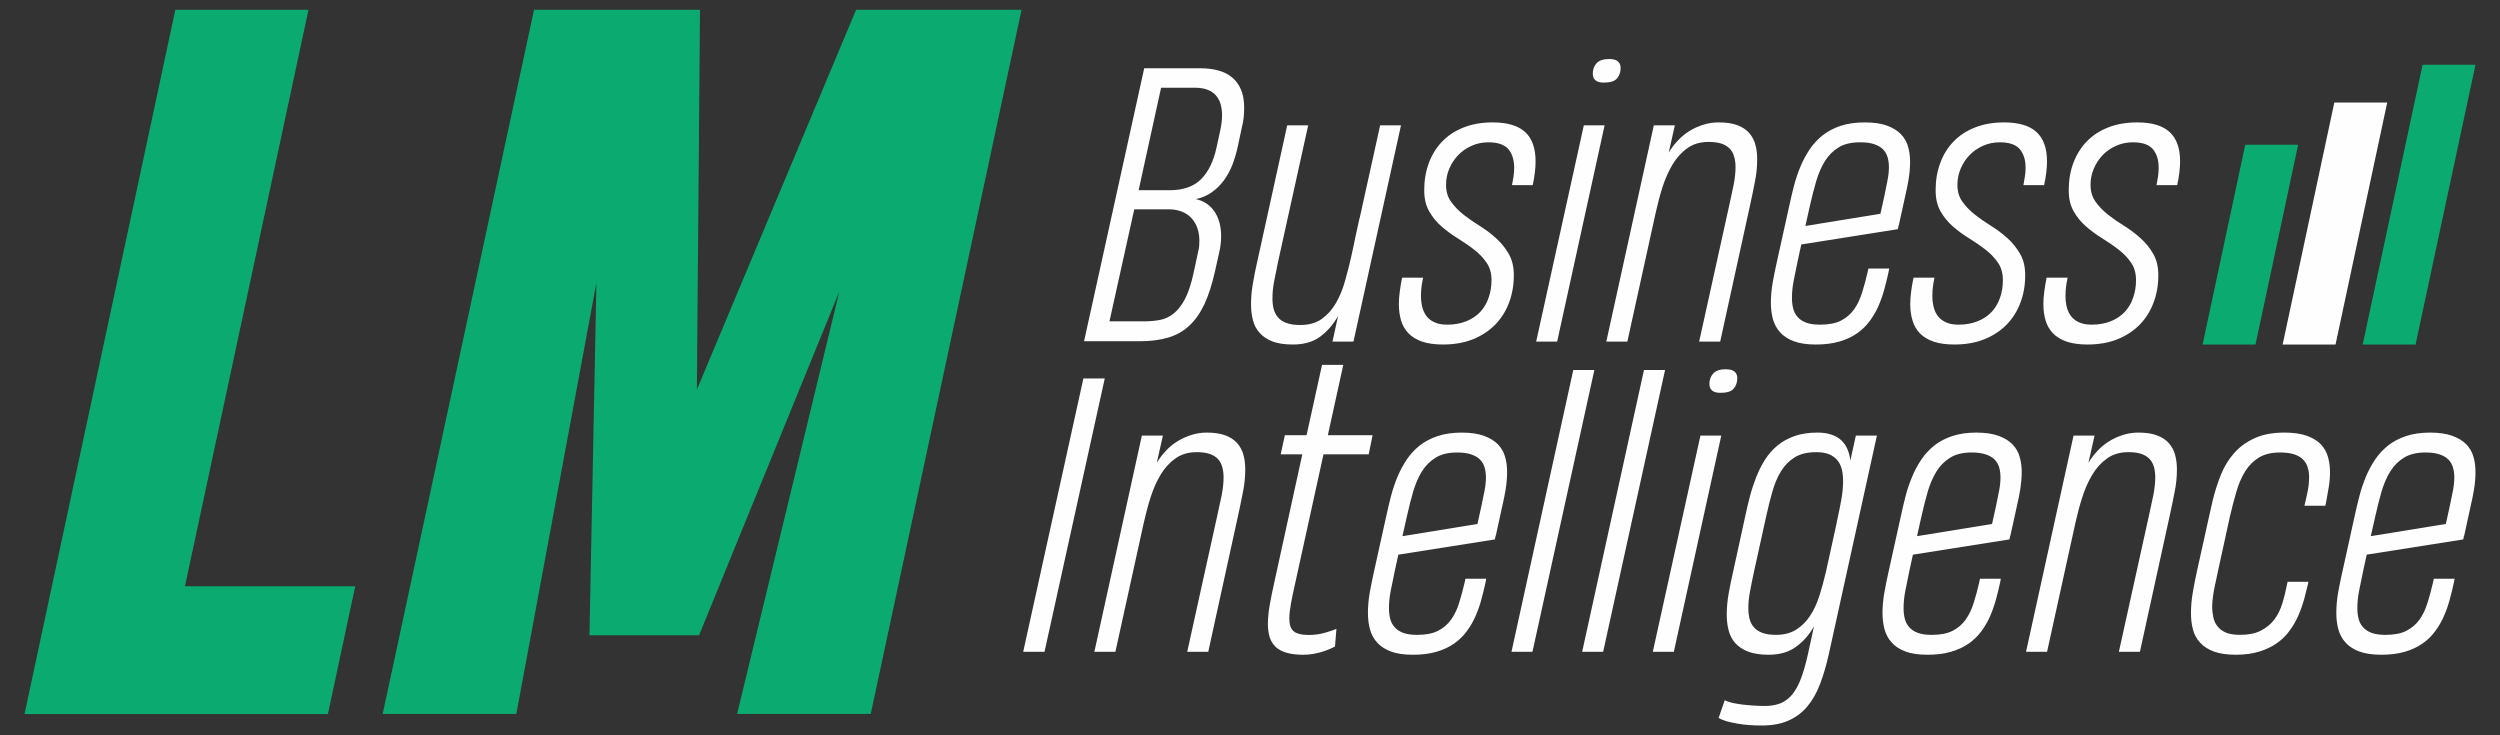
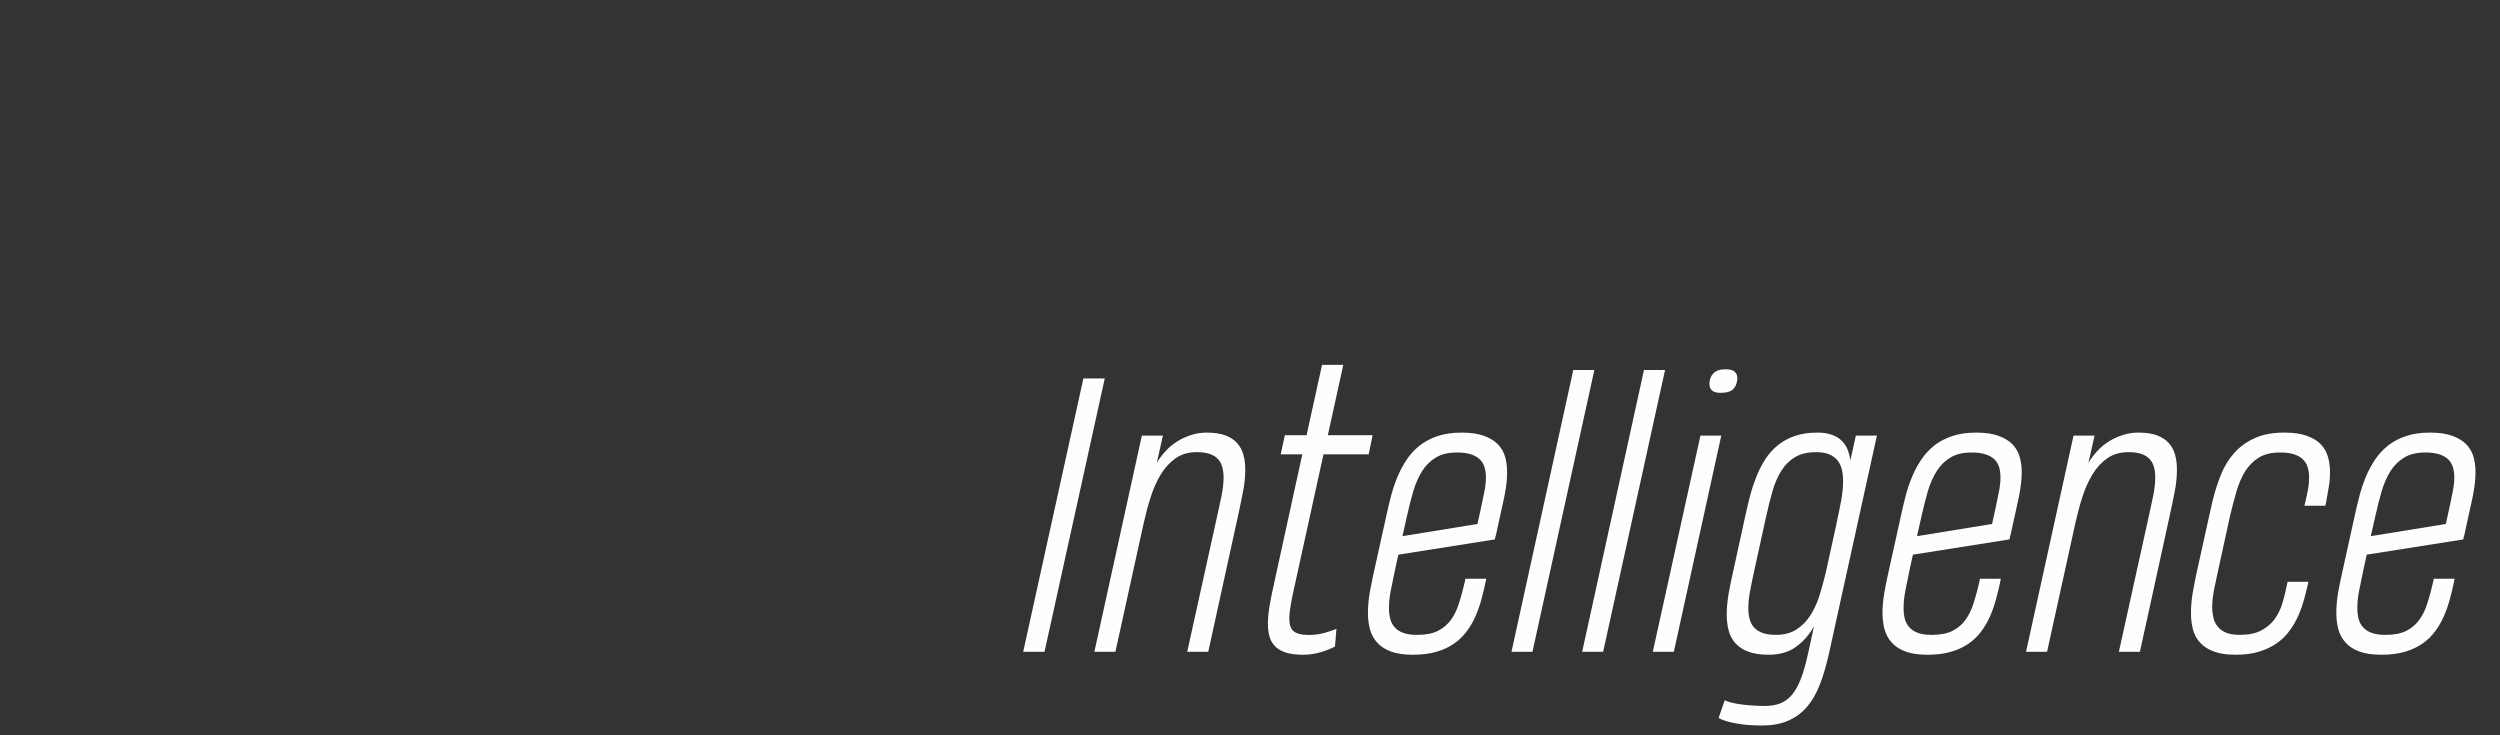
<svg xmlns="http://www.w3.org/2000/svg" xml:space="preserve" width="510px" height="150px" version="1.1" style="shape-rendering:geometricPrecision; text-rendering:geometricPrecision; image-rendering:optimizeQuality; fill-rule:evenodd; clip-rule:evenodd" viewBox="0 0 510 150">
  <rect x="0" y="0" width="510" height="150" fill="#333333" stroke="none" />
  <defs>
    <style type="text/css"> .fil1 {fill:#FEFEFE;fill-rule:nonzero} .fil0 {fill:#0BAA70;fill-rule:nonzero} </style>
  </defs>
  <g id="Camada_x0020_1">
    <g id="_1978989565952">
-       <path class="fil0" d="M5 145.67l30.77 -143.67 27.16 0 -25.2 117.6 34.74 0 -5.58 26.07 -61.89 0zm73.07 -0.03l30.87 -143.64 33.86 0 -0.64 77.49 32.48 -77.49 33.76 0 -30.77 143.64 -27.26 0 20.85 -86.16 -28.61 70.11 -22.36 0 1.42 -71.91 -16.34 87.96 -27.26 0z" />
      <g>
-         <path class="fil1" d="M244.41 51.4c0.1,-0.39 0.18,-0.78 0.22,-1.16 0.03,-0.38 0.04,-0.75 0.04,-1.12 0,-0.93 -0.13,-1.78 -0.4,-2.57 -0.27,-0.78 -0.67,-1.45 -1.19,-2.03 -0.52,-0.58 -1.19,-1.03 -1.96,-1.34 -0.79,-0.31 -1.68,-0.48 -2.68,-0.48l-7.05 0 -5.06 22.85 7.15 0c1.12,0 2.19,-0.1 3.19,-0.29 1,-0.2 1.94,-0.64 2.79,-1.33 0.86,-0.69 1.63,-1.69 2.32,-3.01 0.68,-1.34 1.27,-3.15 1.75,-5.42l0.88 -4.1zm4.56 -24.98c0.21,-1.03 0.33,-2 0.33,-2.93 0,-0.81 -0.1,-1.55 -0.29,-2.23 -0.2,-0.68 -0.51,-1.25 -0.94,-1.77 -0.43,-0.5 -0.99,-0.89 -1.69,-1.16 -0.69,-0.29 -1.54,-0.43 -2.54,-0.43l-6.98 0 -4.58 20.9 6.38 0c2.76,0 4.89,-0.76 6.38,-2.26 1.49,-1.5 2.54,-3.68 3.15,-6.52l0.78 -3.6zm-1.14 29.05c-0.59,2.6 -1.3,4.81 -2.14,6.61 -0.85,1.79 -1.88,3.26 -3.09,4.37 -1.21,1.13 -2.65,1.93 -4.29,2.42 -1.65,0.49 -3.57,0.74 -5.75,0.74l-11.41 0 12.27 -55.69 11.37 0c1.39,0 2.64,0.15 3.76,0.46 1.11,0.3 2.06,0.79 2.84,1.44 0.79,0.67 1.38,1.51 1.8,2.52 0.42,1.02 0.62,2.24 0.62,3.66 0,0.64 -0.03,1.3 -0.1,2 -0.08,0.71 -0.22,1.44 -0.42,2.22l-0.76 3.57c-0.3,1.39 -0.68,2.69 -1.15,3.9 -0.48,1.19 -1.07,2.25 -1.77,3.19 -0.7,0.93 -1.51,1.72 -2.44,2.37 -0.93,0.65 -1.99,1.1 -3.2,1.37 1.64,0.37 2.91,1.22 3.81,2.57 0.89,1.34 1.33,3 1.33,4.97 0,1.06 -0.11,2.12 -0.36,3.2l-0.92 4.11zm33.72 -29.9l4.25 0 -9.69 44.11 -4.28 0 1.14 -5.23c-0.95,1.71 -2.17,3.12 -3.63,4.21 -1.47,1.09 -3.33,1.62 -5.59,1.62 -1.68,0 -3.08,-0.21 -4.18,-0.63 -1.09,-0.43 -1.97,-1.02 -2.62,-1.76 -0.65,-0.72 -1.1,-1.59 -1.35,-2.58 -0.27,-0.99 -0.39,-2.07 -0.39,-3.22 0,-1.39 0.12,-2.83 0.39,-4.32 0.25,-1.5 0.55,-2.98 0.89,-4.45l6.1 -27.75 4.28 0 -6.13 27.77c-0.28,1.36 -0.56,2.69 -0.8,3.97 -0.25,1.26 -0.36,2.45 -0.36,3.55 0,0.82 0.09,1.56 0.26,2.22 0.19,0.68 0.5,1.25 0.93,1.73 0.43,0.48 1,0.85 1.74,1.1 0.73,0.27 1.65,0.39 2.76,0.39 1.75,0 3.22,-0.41 4.38,-1.24 1.15,-0.83 2.13,-1.92 2.89,-3.25 0.78,-1.35 1.41,-2.89 1.88,-4.61 0.48,-1.72 0.93,-3.49 1.34,-5.3l0.88 -4.19 0.7 -3.19 1.1 0.44 -1.29 5.83c-0.23,1.11 -0.48,2.25 -0.75,3.42 -0.25,1.17 -0.54,2.36 -0.86,3.54 -0.32,1.19 -0.68,2.35 -1.09,3.49 -0.43,1.13 -0.92,2.21 -1.48,3.21l2.33 -10.5 1.37 -6.25 0.7 -3.19 4.18 -18.94zm27.27 30.6c0,2 -0.33,3.87 -0.98,5.58 -0.64,1.73 -1.59,3.22 -2.82,4.48 -1.24,1.26 -2.74,2.25 -4.53,2.98 -1.79,0.71 -3.83,1.07 -6.13,1.07 -1.66,0 -3.07,-0.2 -4.22,-0.58 -1.15,-0.41 -2.08,-0.96 -2.79,-1.68 -0.7,-0.73 -1.22,-1.61 -1.52,-2.62 -0.31,-1.02 -0.46,-2.14 -0.46,-3.39 0,-0.81 0.06,-1.67 0.19,-2.57 0.11,-0.9 0.27,-1.83 0.47,-2.8l4.29 0c-0.29,1.26 -0.44,2.5 -0.44,3.71 0,0.82 0.09,1.57 0.26,2.28 0.18,0.72 0.47,1.33 0.88,1.87 0.41,0.54 0.96,0.96 1.65,1.26 0.69,0.32 1.53,0.47 2.53,0.47 1.49,0 2.81,-0.24 3.95,-0.71 1.14,-0.46 2.09,-1.1 2.84,-1.91 0.77,-0.83 1.33,-1.79 1.7,-2.91 0.39,-1.1 0.58,-2.3 0.58,-3.57 0,-1.39 -0.34,-2.58 -1.01,-3.55 -0.67,-0.98 -1.52,-1.87 -2.55,-2.66 -1.02,-0.8 -2.13,-1.55 -3.3,-2.28 -1.18,-0.73 -2.28,-1.53 -3.31,-2.42 -1.03,-0.89 -1.88,-1.93 -2.54,-3.1 -0.68,-1.17 -1.02,-2.62 -1.02,-4.32 0,-2.01 0.32,-3.86 0.94,-5.54 0.63,-1.69 1.53,-3.16 2.72,-4.38 1.18,-1.24 2.64,-2.2 4.38,-2.88 1.73,-0.69 3.72,-1.03 5.94,-1.03 2.97,0 5.16,0.65 6.59,1.95 1.43,1.3 2.15,3.31 2.15,5.99 0,1.45 -0.2,3.07 -0.58,4.85l-4.23 0c0.13,-0.64 0.23,-1.24 0.32,-1.83 0.08,-0.59 0.12,-1.15 0.12,-1.69 0,-1.62 -0.4,-2.88 -1.19,-3.82 -0.8,-0.93 -2.15,-1.39 -4.05,-1.39 -1.23,0 -2.36,0.23 -3.41,0.7 -1.05,0.46 -1.97,1.09 -2.74,1.88 -0.77,0.8 -1.38,1.72 -1.83,2.76 -0.46,1.06 -0.68,2.17 -0.68,3.35 0,1.34 0.34,2.49 1.03,3.44 0.67,0.95 1.54,1.84 2.56,2.65 1.03,0.8 2.13,1.57 3.32,2.3 1.19,0.74 2.3,1.57 3.32,2.51 1.03,0.92 1.88,1.99 2.57,3.18 0.69,1.2 1.03,2.65 1.03,4.37zm16.11 -41.15c0,-0.84 0.26,-1.55 0.78,-2.13 0.53,-0.56 1.37,-0.85 2.52,-0.85 0.85,0 1.47,0.16 1.83,0.49 0.38,0.33 0.55,0.78 0.55,1.33 0,0.82 -0.24,1.54 -0.71,2.11 -0.48,0.59 -1.39,0.88 -2.73,0.88 -1.49,0 -2.24,-0.61 -2.24,-1.83zm-11.55 54.66l9.72 -44.11 4.24 0 -9.68 44.11 -4.28 0zm33.25 0l6.13 -27.77c0.32,-1.41 0.61,-2.79 0.89,-4.13 0.26,-1.33 0.4,-2.57 0.4,-3.68 0,-0.77 -0.09,-1.47 -0.27,-2.1 -0.16,-0.63 -0.46,-1.18 -0.87,-1.63 -0.42,-0.45 -0.98,-0.81 -1.69,-1.06 -0.71,-0.23 -1.59,-0.36 -2.65,-0.36 -1.68,0 -3.12,0.41 -4.31,1.25 -1.19,0.83 -2.2,1.93 -3.03,3.31 -0.82,1.37 -1.52,2.92 -2.08,4.66 -0.55,1.74 -1.01,3.52 -1.41,5.32l-5.76 26.19 -4.29 0 9.69 -44.11 4.29 0 -1.25 5.56c0.5,-0.83 1.09,-1.63 1.79,-2.38 0.7,-0.76 1.48,-1.41 2.35,-1.97 0.87,-0.55 1.82,-0.99 2.84,-1.31 1.01,-0.34 2.09,-0.5 3.21,-0.5 1.52,0 2.8,0.19 3.81,0.56 1.02,0.39 1.82,0.92 2.42,1.6 0.6,0.69 1.03,1.5 1.26,2.41 0.26,0.91 0.37,1.92 0.37,2.99 0,1.47 -0.15,3.01 -0.48,4.61 -0.31,1.61 -0.64,3.2 -0.99,4.79l-6.08 27.75 -4.29 0zm38.77 -14.9l-0.14 0.74c-0.25,1.14 -0.53,2.3 -0.85,3.48 -0.31,1.18 -0.72,2.3 -1.19,3.39 -0.48,1.09 -1.07,2.12 -1.78,3.08 -0.71,0.97 -1.57,1.81 -2.58,2.52 -1.03,0.72 -2.22,1.28 -3.61,1.68 -1.38,0.41 -2.98,0.61 -4.82,0.61 -1.8,0 -3.31,-0.22 -4.47,-0.66 -1.18,-0.44 -2.12,-1.04 -2.81,-1.82 -0.7,-0.76 -1.19,-1.67 -1.48,-2.71 -0.27,-1.04 -0.41,-2.15 -0.41,-3.32 0,-1.34 0.13,-2.73 0.38,-4.19 0.26,-1.44 0.55,-2.85 0.86,-4.24l2.51 -11.35c0.28,-1.34 0.61,-2.69 0.96,-4.07 0.35,-1.37 0.8,-2.68 1.33,-3.95 0.52,-1.25 1.15,-2.43 1.89,-3.52 0.73,-1.09 1.62,-2.04 2.65,-2.86 1.05,-0.82 2.26,-1.46 3.65,-1.92 1.4,-0.46 3.03,-0.7 4.88,-0.7 1.87,0 3.4,0.22 4.59,0.66 1.2,0.44 2.15,1.03 2.84,1.76 0.7,0.73 1.19,1.59 1.46,2.55 0.27,0.96 0.4,1.99 0.4,3.09 0,1.13 -0.1,2.28 -0.29,3.47 -0.2,1.19 -0.43,2.35 -0.7,3.47l-1.32 6.02 -0.04 0 -0.15 0.76 -19.7 3.12 -0.74 3.41c-0.29,1.37 -0.56,2.69 -0.8,3.94 -0.25,1.27 -0.36,2.44 -0.36,3.55 0,0.8 0.09,1.54 0.26,2.21 0.19,0.68 0.49,1.24 0.93,1.72 0.42,0.49 1,0.85 1.74,1.13 0.72,0.26 1.65,0.4 2.75,0.4l0.1 0c1.74,0 3.16,-0.28 4.25,-0.84 1.09,-0.57 1.97,-1.33 2.66,-2.3 0.68,-0.97 1.22,-2.1 1.62,-3.41 0.42,-1.31 0.79,-2.71 1.13,-4.2l0.15 -0.7 4.25 0zm-5.94 -25.75c-1.77,0 -3.22,0.33 -4.35,1.02 -1.14,0.69 -2.07,1.62 -2.8,2.78 -0.74,1.18 -1.34,2.56 -1.8,4.12 -0.47,1.58 -0.89,3.27 -1.3,5.09l-0.91 4.06 15.31 -2.49 0.8 -3.62c0.22,-1.06 0.42,-2.08 0.62,-3.09 0.2,-1 0.31,-1.94 0.31,-2.81 0,-0.74 -0.11,-1.42 -0.28,-2.05 -0.19,-0.61 -0.5,-1.15 -0.94,-1.59 -0.44,-0.43 -1.04,-0.79 -1.8,-1.04 -0.75,-0.26 -1.71,-0.38 -2.86,-0.38zm33.68 27.14c0,2 -0.32,3.87 -0.98,5.58 -0.63,1.73 -1.59,3.22 -2.81,4.48 -1.24,1.26 -2.75,2.25 -4.54,2.98 -1.79,0.71 -3.83,1.07 -6.12,1.07 -1.67,0 -3.07,-0.2 -4.22,-0.58 -1.16,-0.41 -2.08,-0.96 -2.8,-1.68 -0.7,-0.73 -1.21,-1.61 -1.51,-2.62 -0.32,-1.02 -0.47,-2.14 -0.47,-3.39 0,-0.81 0.07,-1.67 0.19,-2.57 0.11,-0.9 0.28,-1.83 0.48,-2.8l4.28 0c-0.29,1.26 -0.44,2.5 -0.44,3.71 0,0.82 0.09,1.57 0.27,2.28 0.17,0.72 0.46,1.33 0.87,1.87 0.42,0.54 0.97,0.96 1.66,1.26 0.68,0.32 1.52,0.47 2.53,0.47 1.49,0 2.8,-0.24 3.94,-0.71 1.14,-0.46 2.09,-1.1 2.85,-1.91 0.76,-0.83 1.32,-1.79 1.7,-2.91 0.39,-1.1 0.57,-2.3 0.57,-3.57 0,-1.39 -0.33,-2.58 -1.01,-3.55 -0.66,-0.98 -1.52,-1.87 -2.54,-2.66 -1.03,-0.8 -2.13,-1.55 -3.31,-2.28 -1.18,-0.73 -2.28,-1.53 -3.31,-2.42 -1.02,-0.89 -1.87,-1.93 -2.54,-3.1 -0.68,-1.17 -1.01,-2.62 -1.01,-4.32 0,-2.01 0.31,-3.86 0.94,-5.54 0.62,-1.69 1.52,-3.16 2.71,-4.38 1.18,-1.24 2.65,-2.2 4.39,-2.88 1.73,-0.69 3.72,-1.03 5.94,-1.03 2.96,0 5.16,0.65 6.58,1.95 1.43,1.3 2.16,3.31 2.16,5.99 0,1.45 -0.2,3.07 -0.59,4.85l-4.22 0c0.12,-0.64 0.22,-1.24 0.31,-1.83 0.09,-0.59 0.13,-1.15 0.13,-1.69 0,-1.62 -0.4,-2.88 -1.19,-3.82 -0.8,-0.93 -2.16,-1.39 -4.06,-1.39 -1.23,0 -2.36,0.23 -3.41,0.7 -1.05,0.46 -1.97,1.09 -2.74,1.88 -0.77,0.8 -1.38,1.72 -1.83,2.76 -0.45,1.06 -0.68,2.17 -0.68,3.35 0,1.34 0.34,2.49 1.03,3.44 0.68,0.95 1.54,1.84 2.57,2.65 1.03,0.8 2.13,1.57 3.32,2.3 1.19,0.74 2.29,1.57 3.32,2.51 1.02,0.92 1.88,1.99 2.56,3.18 0.69,1.2 1.03,2.65 1.03,4.37zm27.16 0c0,2 -0.33,3.87 -0.98,5.58 -0.64,1.73 -1.59,3.22 -2.82,4.48 -1.24,1.26 -2.74,2.25 -4.53,2.98 -1.79,0.71 -3.83,1.07 -6.13,1.07 -1.66,0 -3.07,-0.2 -4.22,-0.58 -1.15,-0.41 -2.08,-0.96 -2.79,-1.68 -0.7,-0.73 -1.22,-1.61 -1.52,-2.62 -0.31,-1.02 -0.46,-2.14 -0.46,-3.39 0,-0.81 0.06,-1.67 0.19,-2.57 0.11,-0.9 0.27,-1.83 0.47,-2.8l4.29 0c-0.29,1.26 -0.44,2.5 -0.44,3.71 0,0.82 0.09,1.57 0.26,2.28 0.18,0.72 0.46,1.33 0.88,1.87 0.41,0.54 0.96,0.96 1.65,1.26 0.69,0.32 1.53,0.47 2.53,0.47 1.49,0 2.81,-0.24 3.95,-0.71 1.14,-0.46 2.09,-1.1 2.84,-1.91 0.76,-0.83 1.33,-1.79 1.7,-2.91 0.39,-1.1 0.58,-2.3 0.58,-3.57 0,-1.39 -0.34,-2.58 -1.01,-3.55 -0.67,-0.98 -1.52,-1.87 -2.55,-2.66 -1.02,-0.8 -2.13,-1.55 -3.3,-2.28 -1.18,-0.73 -2.28,-1.53 -3.31,-2.42 -1.03,-0.89 -1.88,-1.93 -2.54,-3.1 -0.68,-1.17 -1.02,-2.62 -1.02,-4.32 0,-2.01 0.31,-3.86 0.94,-5.54 0.63,-1.69 1.53,-3.16 2.72,-4.38 1.18,-1.24 2.64,-2.2 4.38,-2.88 1.73,-0.69 3.72,-1.03 5.94,-1.03 2.97,0 5.16,0.65 6.59,1.95 1.43,1.3 2.15,3.31 2.15,5.99 0,1.45 -0.2,3.07 -0.59,4.85l-4.22 0c0.13,-0.64 0.23,-1.24 0.32,-1.83 0.08,-0.59 0.12,-1.15 0.12,-1.69 0,-1.62 -0.4,-2.88 -1.19,-3.82 -0.8,-0.93 -2.15,-1.39 -4.06,-1.39 -1.22,0 -2.35,0.23 -3.4,0.7 -1.06,0.46 -1.97,1.09 -2.75,1.88 -0.76,0.8 -1.37,1.72 -1.82,2.76 -0.46,1.06 -0.68,2.17 -0.68,3.35 0,1.34 0.34,2.49 1.03,3.44 0.67,0.95 1.54,1.84 2.56,2.65 1.03,0.8 2.13,1.57 3.32,2.3 1.19,0.74 2.29,1.57 3.32,2.51 1.03,0.92 1.88,1.99 2.57,3.18 0.69,1.2 1.03,2.65 1.03,4.37z" />
        <path class="fil1" d="M208.73 132.97l12.28 -55.76 4.36 0 -12.29 55.76 -4.35 0zm33.46 0l6.13 -27.77c0.32,-1.41 0.61,-2.79 0.89,-4.13 0.26,-1.33 0.4,-2.57 0.4,-3.68 0,-0.77 -0.09,-1.47 -0.27,-2.11 -0.16,-0.62 -0.46,-1.18 -0.87,-1.63 -0.41,-0.45 -0.98,-0.8 -1.69,-1.05 -0.7,-0.24 -1.59,-0.36 -2.65,-0.36 -1.67,0 -3.11,0.41 -4.3,1.25 -1.19,0.83 -2.21,1.93 -3.04,3.31 -0.82,1.36 -1.52,2.92 -2.07,4.66 -0.56,1.74 -1.02,3.52 -1.42,5.32l-5.76 26.19 -4.29 0 9.69 -44.11 4.29 0 -1.25 5.56c0.5,-0.83 1.09,-1.63 1.79,-2.38 0.7,-0.77 1.48,-1.42 2.36,-1.97 0.86,-0.55 1.81,-0.99 2.83,-1.31 1.01,-0.34 2.09,-0.51 3.22,-0.51 1.51,0 2.79,0.19 3.8,0.57 1.02,0.39 1.82,0.91 2.42,1.6 0.6,0.69 1.03,1.49 1.27,2.41 0.25,0.91 0.36,1.91 0.36,2.99 0,1.47 -0.15,3.01 -0.48,4.61 -0.31,1.6 -0.64,3.19 -0.99,4.78l-6.08 27.76 -4.29 0zm31.84 -58.54l-3.15 14.35 9.13 0 -0.8 3.91 -9.22 0 -5.75 26.2c-0.38,1.64 -0.67,3.06 -0.89,4.26 -0.21,1.19 -0.33,2.2 -0.33,3.04 0,1.22 0.29,2.08 0.88,2.58 0.59,0.5 1.62,0.76 3.08,0.76 1.15,0 2.24,-0.14 3.28,-0.44 1.04,-0.29 1.83,-0.57 2.37,-0.8l-0.29 3.59c-0.31,0.18 -0.7,0.35 -1.15,0.55 -0.45,0.19 -0.97,0.38 -1.53,0.55 -0.56,0.17 -1.16,0.32 -1.79,0.42 -0.64,0.11 -1.3,0.17 -1.99,0.17 -1.37,0 -2.51,-0.14 -3.43,-0.41 -0.92,-0.27 -1.66,-0.67 -2.22,-1.2 -0.56,-0.54 -0.97,-1.21 -1.22,-1.98 -0.23,-0.79 -0.36,-1.69 -0.36,-2.72 0,-1.13 0.13,-2.39 0.36,-3.78 0.25,-1.39 0.55,-2.92 0.93,-4.59l5.73 -26.2 -4.41 0 0.85 -3.91 4.43 0 3.16 -14.35 4.33 0zm29.16 43.63l-0.14 0.74c-0.25,1.14 -0.52,2.31 -0.85,3.49 -0.31,1.17 -0.71,2.3 -1.19,3.39 -0.47,1.09 -1.06,2.12 -1.78,3.08 -0.71,0.97 -1.56,1.81 -2.58,2.52 -1.02,0.71 -2.21,1.28 -3.6,1.68 -1.38,0.41 -2.99,0.61 -4.83,0.61 -1.8,0 -3.3,-0.22 -4.47,-0.66 -1.17,-0.44 -2.11,-1.04 -2.8,-1.82 -0.71,-0.76 -1.19,-1.68 -1.48,-2.72 -0.28,-1.04 -0.41,-2.14 -0.41,-3.32 0,-1.34 0.12,-2.73 0.37,-4.18 0.26,-1.44 0.55,-2.85 0.86,-4.25l2.51 -11.34c0.29,-1.34 0.61,-2.7 0.96,-4.07 0.36,-1.37 0.81,-2.68 1.33,-3.95 0.53,-1.25 1.16,-2.43 1.89,-3.52 0.73,-1.09 1.62,-2.04 2.66,-2.87 1.04,-0.81 2.25,-1.45 3.64,-1.91 1.41,-0.47 3.04,-0.71 4.89,-0.71 1.87,0 3.39,0.23 4.58,0.67 1.21,0.44 2.16,1.03 2.85,1.75 0.7,0.74 1.19,1.59 1.45,2.56 0.28,0.96 0.4,1.99 0.4,3.09 0,1.13 -0.1,2.28 -0.29,3.47 -0.2,1.19 -0.42,2.34 -0.7,3.47l-1.31 6.01 -0.04 0 -0.15 0.77 -19.7 3.11 -0.74 3.41c-0.29,1.38 -0.57,2.7 -0.81,3.95 -0.25,1.26 -0.36,2.44 -0.36,3.54 0,0.8 0.09,1.54 0.26,2.22 0.19,0.68 0.49,1.24 0.93,1.71 0.43,0.49 1,0.86 1.74,1.13 0.73,0.27 1.66,0.4 2.76,0.4l0.1 0c1.74,0 3.15,-0.27 4.24,-0.84 1.09,-0.56 1.97,-1.32 2.66,-2.29 0.69,-0.97 1.23,-2.1 1.63,-3.42 0.41,-1.3 0.79,-2.7 1.13,-4.19l0.15 -0.71 4.24 0zm-5.94 -25.75c-1.76,0 -3.21,0.34 -4.34,1.03 -1.14,0.69 -2.08,1.62 -2.81,2.78 -0.74,1.18 -1.34,2.56 -1.8,4.12 -0.46,1.58 -0.89,3.27 -1.29,5.09l-0.91 4.05 15.3 -2.49 0.8 -3.62c0.23,-1.05 0.43,-2.08 0.63,-3.08 0.2,-1 0.3,-1.94 0.3,-2.82 0,-0.74 -0.1,-1.41 -0.28,-2.04 -0.18,-0.61 -0.5,-1.15 -0.94,-1.59 -0.43,-0.44 -1.04,-0.79 -1.8,-1.04 -0.75,-0.26 -1.7,-0.39 -2.86,-0.39zm11.09 40.66l12.61 -57.49 4.3 0 -12.63 57.49 -4.28 0zm14.42 0l12.61 -57.49 4.3 0 -12.63 57.49 -4.28 0zm25.96 -54.66c0,-0.84 0.26,-1.55 0.79,-2.13 0.53,-0.56 1.37,-0.85 2.52,-0.85 0.85,0 1.46,0.16 1.83,0.49 0.37,0.32 0.55,0.77 0.55,1.32 0,0.83 -0.24,1.55 -0.72,2.12 -0.47,0.59 -1.39,0.88 -2.73,0.88 -1.49,0 -2.24,-0.62 -2.24,-1.83zm-11.55 54.66l9.72 -44.11 4.25 0 -9.68 44.11 -4.29 0zm45.72 -44.11l-9.79 44.49c-0.52,2.33 -1.12,4.39 -1.82,6.22 -0.7,1.83 -1.58,3.36 -2.64,4.61 -1.07,1.25 -2.35,2.19 -3.84,2.84 -1.49,0.66 -3.29,0.98 -5.39,0.98 -0.88,0 -1.75,-0.02 -2.61,-0.09 -0.85,-0.06 -1.67,-0.16 -2.44,-0.3 -0.77,-0.14 -1.48,-0.3 -2.13,-0.47 -0.64,-0.19 -1.19,-0.42 -1.63,-0.69l1.25 -3.61c0.42,0.23 0.94,0.4 1.59,0.55 0.65,0.15 1.34,0.26 2.08,0.35 0.73,0.09 1.49,0.15 2.27,0.2 0.79,0.05 1.52,0.08 2.2,0.08 1.26,0 2.33,-0.19 3.24,-0.55 0.9,-0.37 1.7,-0.97 2.38,-1.79 0.68,-0.84 1.29,-1.93 1.8,-3.29 0.51,-1.36 0.99,-3.04 1.43,-5.04l1.21 -5.58c-0.95,1.71 -2.18,3.1 -3.65,4.17 -1.48,1.09 -3.35,1.63 -5.59,1.63 -1.69,0 -3.09,-0.21 -4.19,-0.64 -1.1,-0.42 -1.97,-1.01 -2.63,-1.74 -0.65,-0.74 -1.1,-1.6 -1.35,-2.59 -0.26,-0.99 -0.39,-2.07 -0.39,-3.21 0,-1.4 0.14,-2.85 0.4,-4.37 0.28,-1.51 0.58,-3 0.92,-4.47l2.47 -11.31c0.28,-1.34 0.61,-2.69 0.96,-4.05 0.36,-1.36 0.79,-2.66 1.29,-3.93 0.5,-1.25 1.1,-2.43 1.79,-3.52 0.7,-1.09 1.54,-2.04 2.54,-2.87 0.99,-0.81 2.15,-1.45 3.46,-1.91 1.33,-0.47 2.87,-0.71 4.64,-0.71l0.03 0c1.12,0 2.08,0.14 2.9,0.43 0.8,0.28 1.47,0.66 2,1.17 0.53,0.51 0.93,1.1 1.23,1.8 0.29,0.7 0.49,1.46 0.59,2.29l1.12 -5.08 4.3 0zm-20.58 40.65c1.62,0 2.98,-0.35 4.11,-1.06 1.13,-0.72 2.07,-1.65 2.84,-2.83 0.77,-1.17 1.41,-2.53 1.89,-4.07 0.49,-1.54 0.93,-3.15 1.32,-4.8l2.2 -10.02 0.04 -0.25c0.31,-1.45 0.62,-2.88 0.88,-4.32 0.27,-1.43 0.4,-2.77 0.4,-4.01 0,-0.86 -0.08,-1.65 -0.25,-2.37 -0.18,-0.72 -0.48,-1.35 -0.9,-1.88 -0.43,-0.52 -0.99,-0.92 -1.69,-1.22 -0.69,-0.29 -1.57,-0.44 -2.62,-0.44 -1.77,0 -3.21,0.34 -4.35,1.02 -1.14,0.69 -2.08,1.62 -2.8,2.8 -0.74,1.16 -1.33,2.54 -1.78,4.12 -0.47,1.58 -0.88,3.27 -1.28,5.08l-2.49 11.3c-0.29,1.37 -0.57,2.7 -0.8,3.96 -0.26,1.28 -0.37,2.47 -0.37,3.56 0,0.81 0.09,1.55 0.27,2.23 0.18,0.66 0.48,1.24 0.92,1.71 0.43,0.48 1,0.85 1.72,1.1 0.72,0.27 1.64,0.39 2.74,0.39zm45.86 -11.45l-0.14 0.74c-0.25,1.14 -0.53,2.31 -0.85,3.49 -0.32,1.17 -0.72,2.3 -1.19,3.39 -0.48,1.09 -1.07,2.12 -1.78,3.08 -0.72,0.97 -1.57,1.81 -2.58,2.52 -1.03,0.71 -2.22,1.28 -3.61,1.68 -1.38,0.41 -2.98,0.61 -4.82,0.61 -1.8,0 -3.31,-0.22 -4.47,-0.66 -1.18,-0.44 -2.12,-1.04 -2.81,-1.82 -0.7,-0.76 -1.19,-1.68 -1.48,-2.72 -0.27,-1.04 -0.41,-2.14 -0.41,-3.32 0,-1.34 0.13,-2.73 0.38,-4.18 0.26,-1.44 0.55,-2.85 0.86,-4.25l2.51 -11.34c0.28,-1.34 0.61,-2.7 0.96,-4.07 0.35,-1.37 0.8,-2.68 1.33,-3.95 0.52,-1.25 1.15,-2.43 1.89,-3.52 0.73,-1.09 1.61,-2.04 2.65,-2.87 1.04,-0.81 2.26,-1.45 3.65,-1.91 1.4,-0.47 3.03,-0.71 4.88,-0.71 1.87,0 3.4,0.23 4.59,0.67 1.2,0.44 2.15,1.03 2.84,1.75 0.7,0.74 1.19,1.59 1.45,2.56 0.28,0.96 0.41,1.99 0.41,3.09 0,1.13 -0.11,2.28 -0.29,3.47 -0.2,1.19 -0.43,2.34 -0.7,3.47l-1.32 6.01 -0.04 0 -0.15 0.77 -19.7 3.11 -0.74 3.41c-0.29,1.38 -0.56,2.7 -0.8,3.95 -0.25,1.26 -0.36,2.44 -0.36,3.54 0,0.8 0.08,1.54 0.26,2.22 0.19,0.68 0.49,1.24 0.93,1.71 0.42,0.49 1,0.86 1.74,1.13 0.72,0.27 1.65,0.4 2.75,0.4l0.1 0c1.74,0 3.16,-0.27 4.25,-0.84 1.09,-0.56 1.97,-1.32 2.65,-2.29 0.69,-0.97 1.23,-2.1 1.63,-3.42 0.42,-1.3 0.79,-2.7 1.13,-4.19l0.15 -0.71 4.25 0zm-5.94 -25.75c-1.77,0 -3.22,0.34 -4.35,1.03 -1.14,0.69 -2.08,1.62 -2.8,2.78 -0.74,1.18 -1.34,2.56 -1.81,4.12 -0.46,1.58 -0.88,3.27 -1.29,5.09l-0.91 4.05 15.31 -2.49 0.8 -3.62c0.22,-1.05 0.42,-2.08 0.62,-3.08 0.2,-1 0.3,-1.94 0.3,-2.82 0,-0.74 -0.1,-1.41 -0.27,-2.04 -0.19,-0.61 -0.5,-1.15 -0.94,-1.59 -0.44,-0.44 -1.04,-0.79 -1.8,-1.04 -0.76,-0.26 -1.71,-0.39 -2.86,-0.39zm30.02 40.66l6.13 -27.77c0.32,-1.41 0.61,-2.79 0.89,-4.13 0.26,-1.33 0.4,-2.57 0.4,-3.68 0,-0.77 -0.09,-1.47 -0.26,-2.11 -0.17,-0.62 -0.47,-1.18 -0.88,-1.63 -0.41,-0.45 -0.98,-0.8 -1.69,-1.05 -0.7,-0.24 -1.59,-0.36 -2.64,-0.36 -1.68,0 -3.12,0.41 -4.31,1.25 -1.19,0.83 -2.21,1.93 -3.04,3.31 -0.82,1.36 -1.52,2.92 -2.07,4.66 -0.56,1.74 -1.02,3.52 -1.42,5.32l-5.76 26.19 -4.29 0 9.69 -44.11 4.29 0 -1.25 5.56c0.5,-0.83 1.09,-1.63 1.79,-2.38 0.7,-0.77 1.48,-1.42 2.36,-1.97 0.86,-0.55 1.81,-0.99 2.83,-1.31 1.01,-0.34 2.09,-0.51 3.22,-0.51 1.51,0 2.79,0.19 3.8,0.57 1.02,0.39 1.82,0.91 2.42,1.6 0.6,0.69 1.03,1.49 1.27,2.41 0.25,0.91 0.36,1.91 0.36,2.99 0,1.47 -0.15,3.01 -0.48,4.61 -0.31,1.6 -0.64,3.19 -0.99,4.78l-6.08 27.76 -4.29 0zm34.41 -14.28l4.26 0 -0.08 0.4c-0.25,1.05 -0.52,2.13 -0.82,3.25 -0.32,1.11 -0.7,2.21 -1.18,3.28 -0.48,1.08 -1.06,2.1 -1.77,3.05 -0.68,0.96 -1.55,1.8 -2.56,2.52 -1.02,0.73 -2.21,1.3 -3.6,1.73 -1.38,0.44 -2.98,0.65 -4.82,0.65 -1.8,0 -3.31,-0.22 -4.47,-0.66 -1.18,-0.44 -2.12,-1.04 -2.81,-1.82 -0.7,-0.76 -1.19,-1.66 -1.45,-2.69 -0.28,-1.03 -0.4,-2.14 -0.4,-3.35 0,-1.31 0.11,-2.69 0.36,-4.14 0.24,-1.44 0.53,-2.87 0.84,-4.29l2.32 -10.49 0.91 -4.05c0.44,-1.8 1,-3.54 1.67,-5.22 0.67,-1.68 1.58,-3.16 2.7,-4.42 1.12,-1.28 2.52,-2.29 4.19,-3.05 1.65,-0.76 3.69,-1.14 6.08,-1.14 1.86,0 3.4,0.23 4.61,0.67 1.21,0.44 2.16,1.03 2.85,1.76 0.67,0.74 1.16,1.6 1.43,2.57 0.26,0.97 0.4,1.98 0.4,3.06 0,1.08 -0.09,2.15 -0.28,3.23 -0.18,1.08 -0.38,2.13 -0.56,3.16l-0.12 0.47 -4.26 0 0.12 -0.47c0.22,-0.91 0.41,-1.81 0.59,-2.72 0.17,-0.9 0.25,-1.77 0.25,-2.61 0,-0.7 -0.09,-1.37 -0.28,-1.99 -0.17,-0.62 -0.49,-1.16 -0.93,-1.61 -0.45,-0.46 -1.04,-0.82 -1.8,-1.07 -0.75,-0.26 -1.73,-0.39 -2.89,-0.39 -1.77,0 -3.21,0.34 -4.34,1.03 -1.12,0.69 -2.05,1.62 -2.79,2.78 -0.73,1.18 -1.33,2.56 -1.79,4.13 -0.46,1.57 -0.91,3.26 -1.33,5.08l-2.17 9.93c-0.36,1.59 -0.68,3.08 -0.96,4.47 -0.29,1.39 -0.45,2.68 -0.5,3.88 0,0.86 0.09,1.64 0.24,2.35 0.16,0.71 0.45,1.34 0.89,1.86 0.42,0.54 1,0.95 1.74,1.26 0.72,0.28 1.66,0.43 2.78,0.43 1.74,0 3.17,-0.28 4.29,-0.86 1.13,-0.58 2.05,-1.34 2.76,-2.29 0.71,-0.95 1.25,-2.06 1.63,-3.32 0.39,-1.27 0.7,-2.6 0.98,-3.99l0.07 -0.36zm34.08 -0.63l-0.14 0.74c-0.25,1.14 -0.52,2.31 -0.85,3.49 -0.31,1.17 -0.71,2.3 -1.19,3.39 -0.47,1.09 -1.06,2.12 -1.78,3.08 -0.71,0.97 -1.56,1.81 -2.58,2.52 -1.02,0.71 -2.21,1.28 -3.6,1.68 -1.38,0.41 -2.98,0.61 -4.83,0.61 -1.8,0 -3.3,-0.22 -4.47,-0.66 -1.17,-0.44 -2.11,-1.04 -2.8,-1.82 -0.7,-0.76 -1.19,-1.68 -1.48,-2.72 -0.28,-1.04 -0.41,-2.14 -0.41,-3.32 0,-1.34 0.12,-2.73 0.37,-4.18 0.26,-1.44 0.55,-2.85 0.87,-4.25l2.5 -11.34c0.29,-1.34 0.61,-2.7 0.97,-4.07 0.35,-1.37 0.8,-2.68 1.32,-3.95 0.53,-1.25 1.15,-2.43 1.89,-3.52 0.73,-1.09 1.62,-2.04 2.66,-2.87 1.04,-0.81 2.25,-1.45 3.64,-1.91 1.41,-0.47 3.04,-0.71 4.89,-0.71 1.87,0 3.39,0.23 4.58,0.67 1.21,0.44 2.16,1.03 2.85,1.75 0.7,0.74 1.19,1.59 1.45,2.56 0.28,0.96 0.4,1.99 0.4,3.09 0,1.13 -0.1,2.28 -0.29,3.47 -0.2,1.19 -0.42,2.34 -0.7,3.47l-1.31 6.01 -0.04 0 -0.15 0.77 -19.7 3.11 -0.74 3.41c-0.29,1.38 -0.57,2.7 -0.81,3.95 -0.25,1.26 -0.36,2.44 -0.36,3.54 0,0.8 0.09,1.54 0.26,2.22 0.19,0.68 0.49,1.24 0.93,1.71 0.43,0.49 1,0.86 1.74,1.13 0.73,0.27 1.66,0.4 2.76,0.4l0.1 0c1.74,0 3.16,-0.27 4.24,-0.84 1.09,-0.56 1.97,-1.32 2.66,-2.29 0.69,-0.97 1.23,-2.1 1.63,-3.42 0.41,-1.3 0.79,-2.7 1.13,-4.19l0.15 -0.71 4.24 0zm-5.93 -25.75c-1.77,0 -3.22,0.34 -4.35,1.03 -1.14,0.69 -2.08,1.62 -2.81,2.78 -0.74,1.18 -1.34,2.56 -1.8,4.12 -0.46,1.58 -0.89,3.27 -1.29,5.09l-0.92 4.05 15.31 -2.49 0.8 -3.62c0.23,-1.05 0.43,-2.08 0.63,-3.08 0.2,-1 0.3,-1.94 0.3,-2.82 0,-0.74 -0.1,-1.41 -0.28,-2.04 -0.18,-0.61 -0.5,-1.15 -0.94,-1.59 -0.43,-0.44 -1.03,-0.79 -1.8,-1.04 -0.75,-0.26 -1.7,-0.39 -2.85,-0.39z" />
        <g>
-           <polygon class="fil0" points="449.33,70.28 458.03,29.53 468.82,29.53 462.34,59.93 460.12,70.28 " />
-           <polygon class="fil0" points="481.99,70.28 494.21,13.21 505,13.21 494.99,59.93 492.78,70.28 " />
-           <polygon class="fil1" points="465.66,70.28 476.2,20.92 486.99,20.92 478.66,59.93 476.45,70.28 " />
-         </g>
+           </g>
      </g>
    </g>
  </g>
</svg>